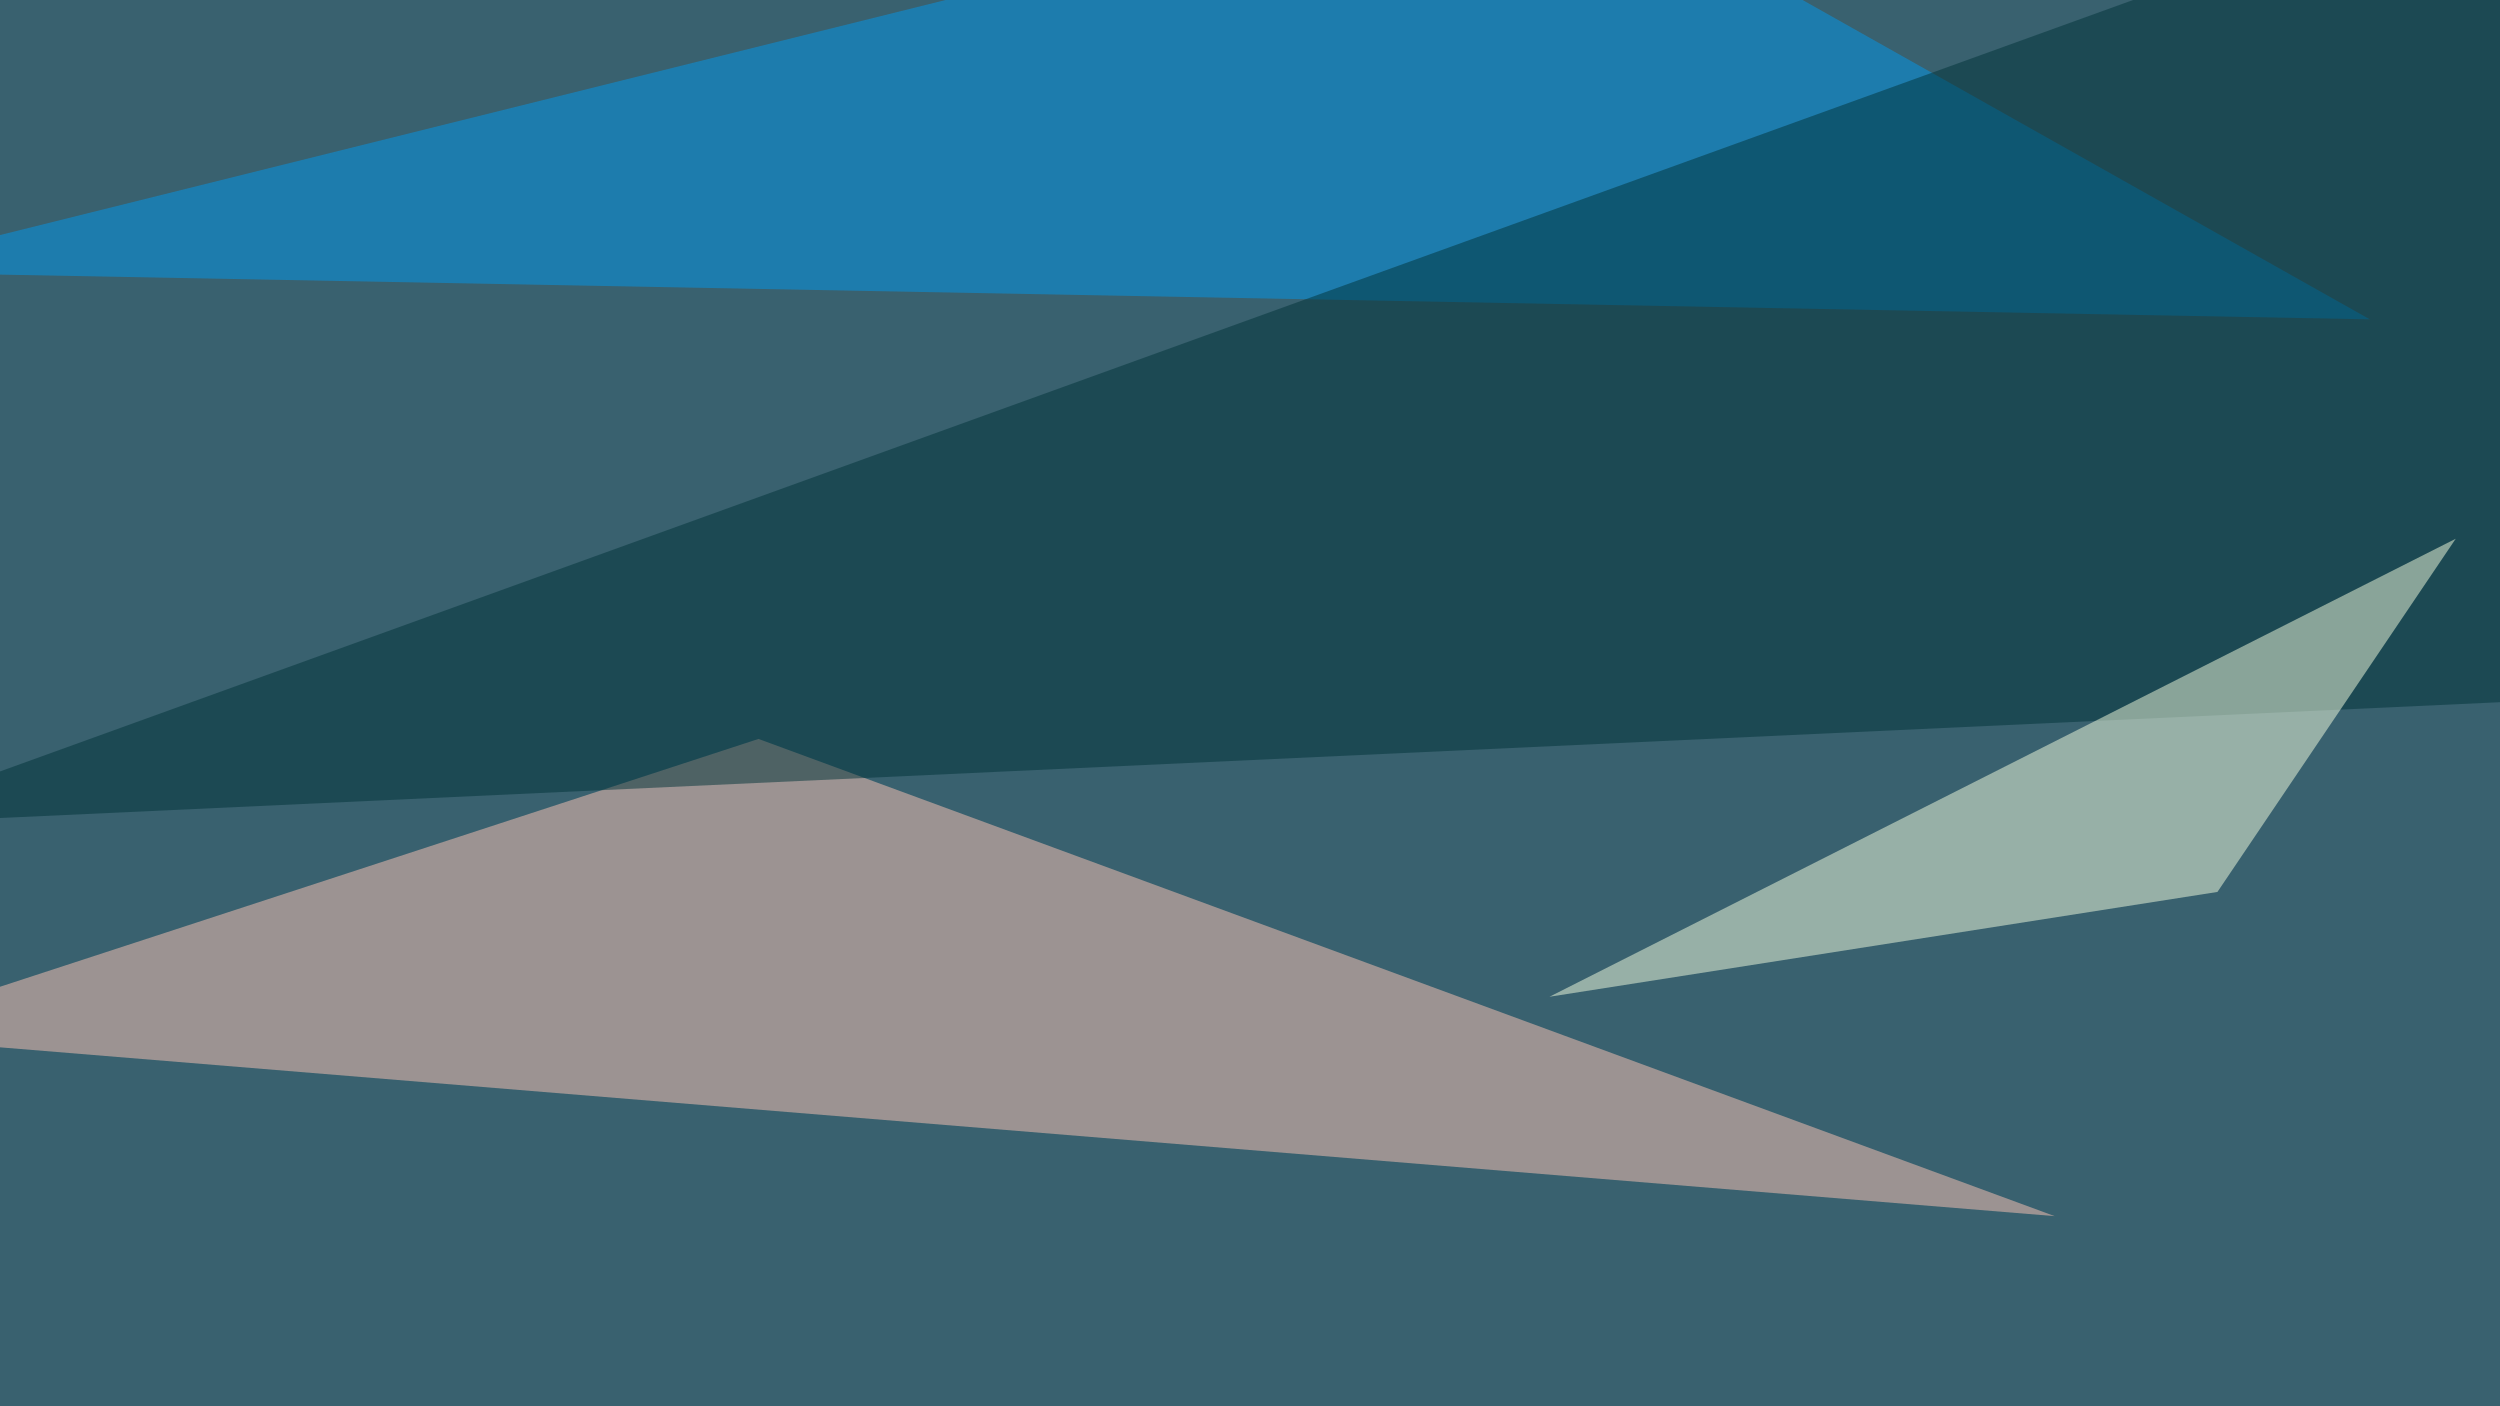
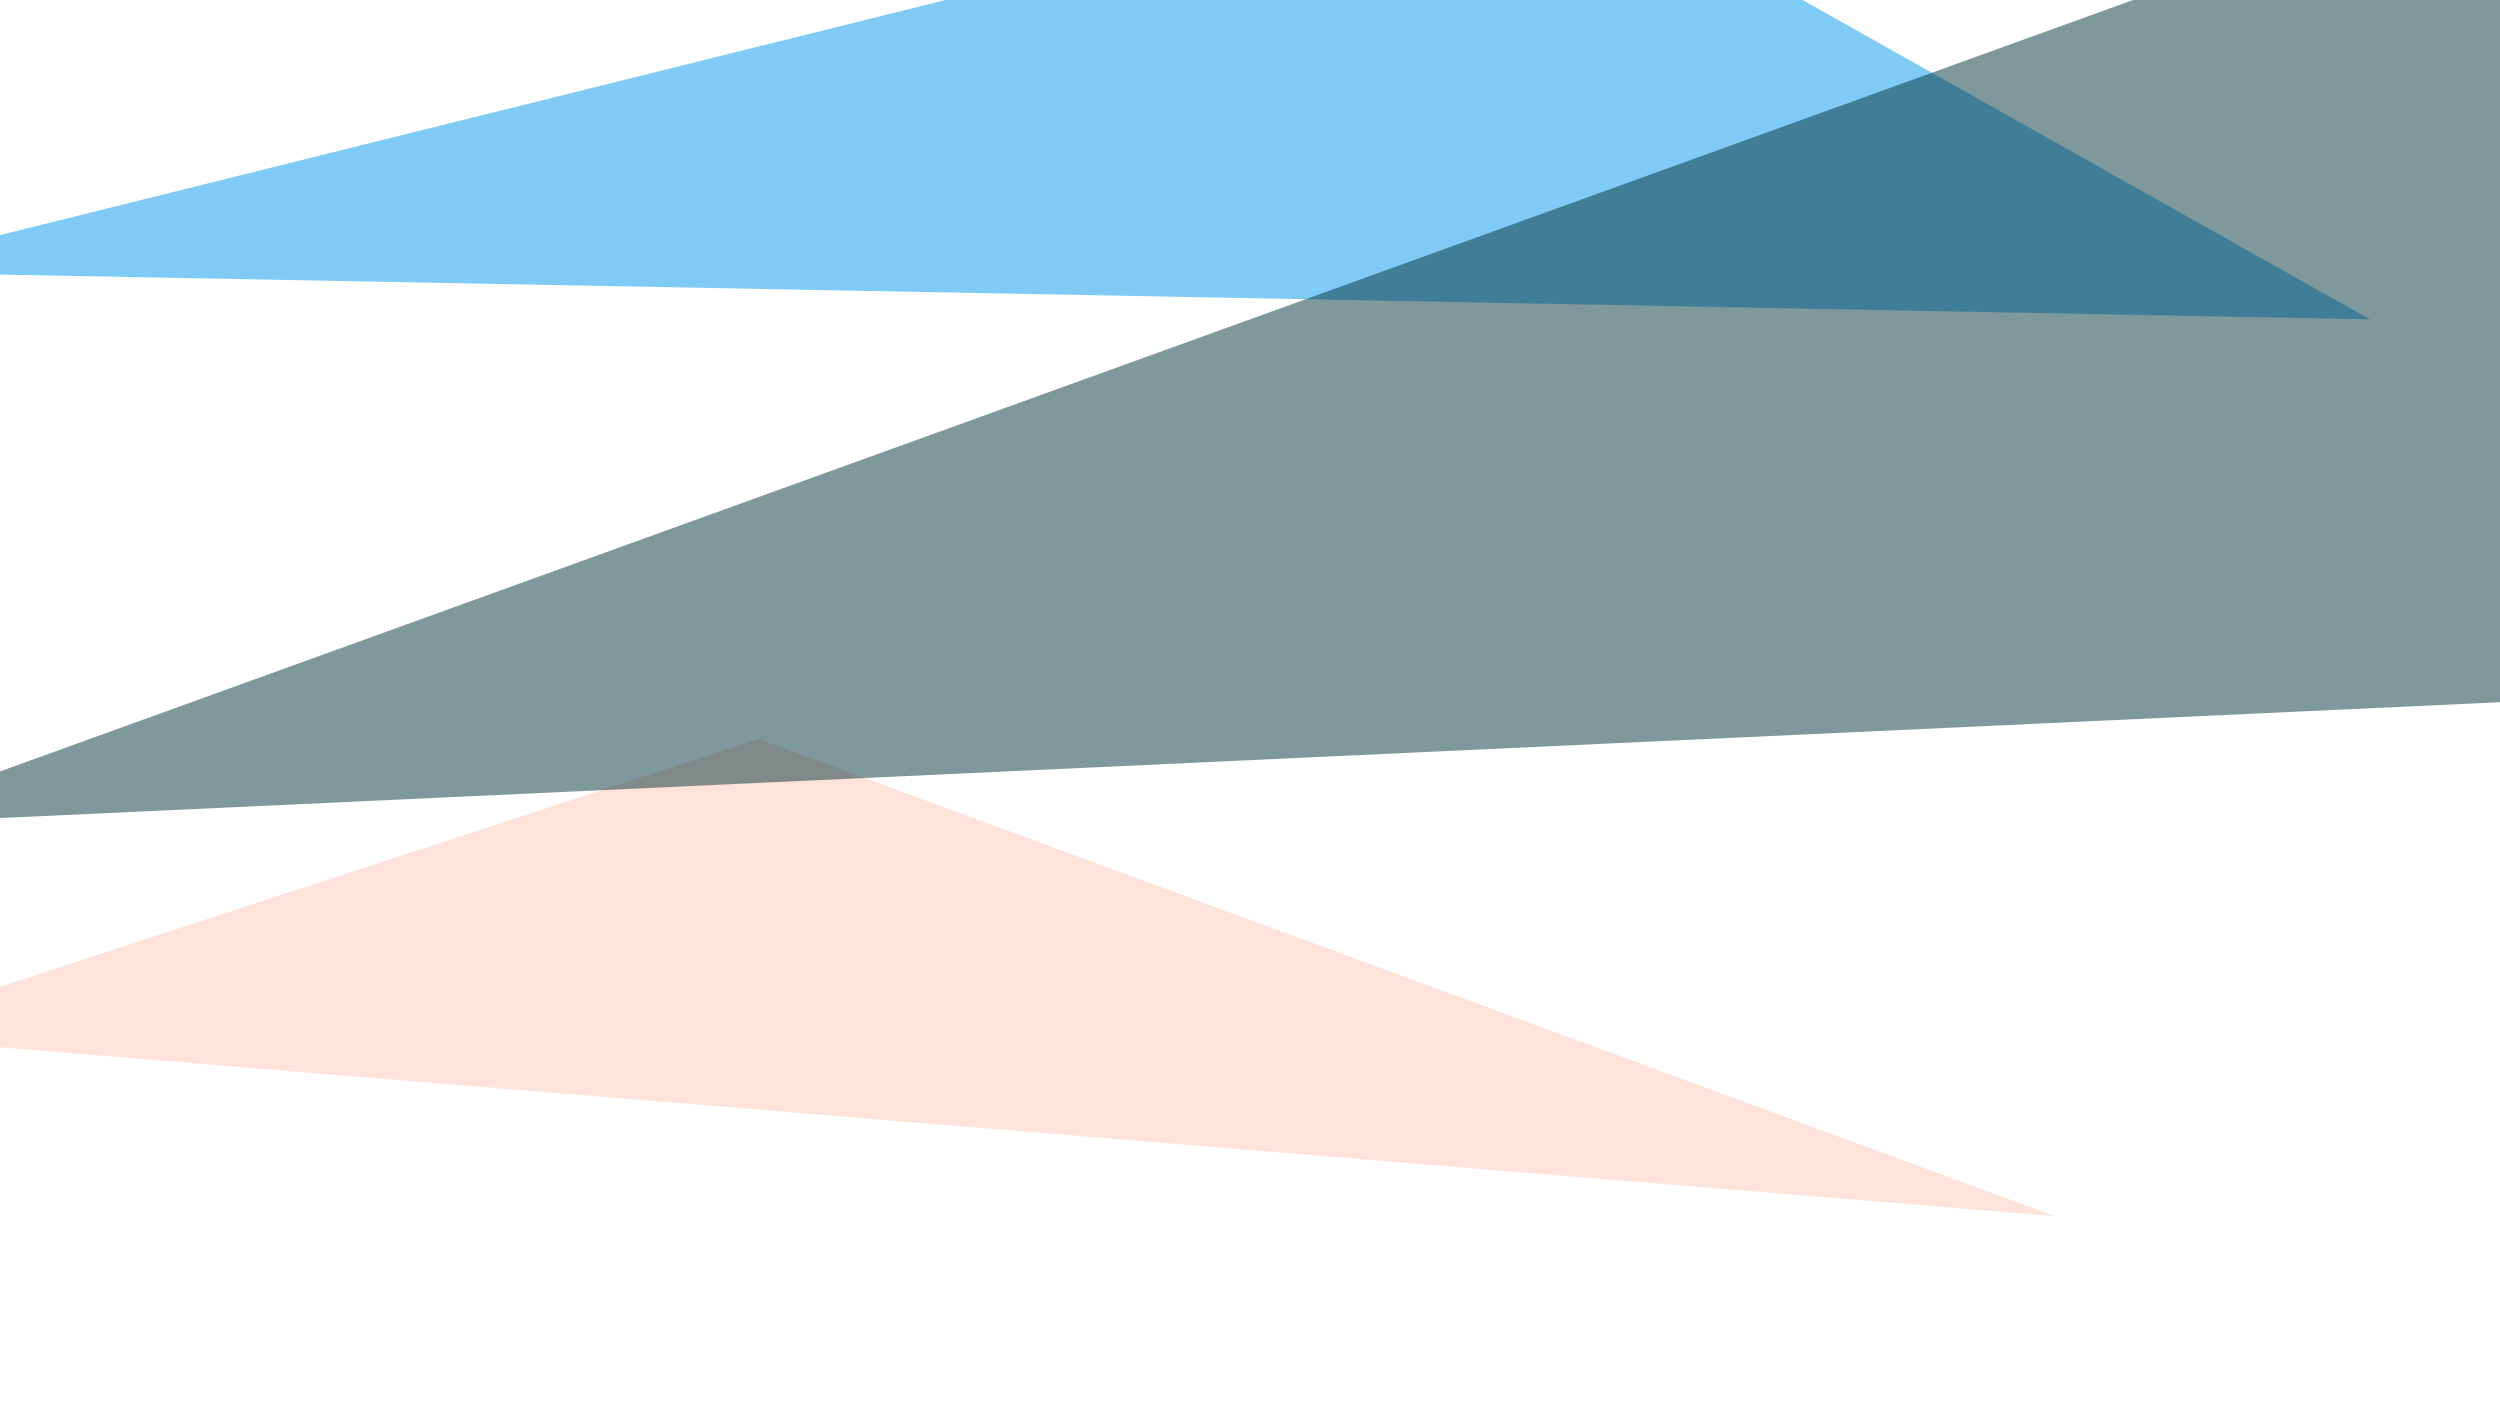
<svg xmlns="http://www.w3.org/2000/svg" width="768" height="432">
  <filter id="a">
    <feGaussianBlur stdDeviation="55" />
  </filter>
-   <rect width="100%" height="100%" fill="#39616f" />
  <g filter="url(#a)">
    <g fill-opacity=".5">
      <path fill="#ffc7b7" d="M233 227l-278.5 91 676.7 55.6z" />
      <path fill="#0298ed" d="M473.1-45.4L-45.4 83.5 728 98.1z" />
      <path fill="#003338" d="M780.8-45.4L-45.4 253.4l820.3-38z" />
-       <path fill="#f6ffe0" d="M681.2 274l73.2-108.5L476 306.2z" />
    </g>
  </g>
</svg>